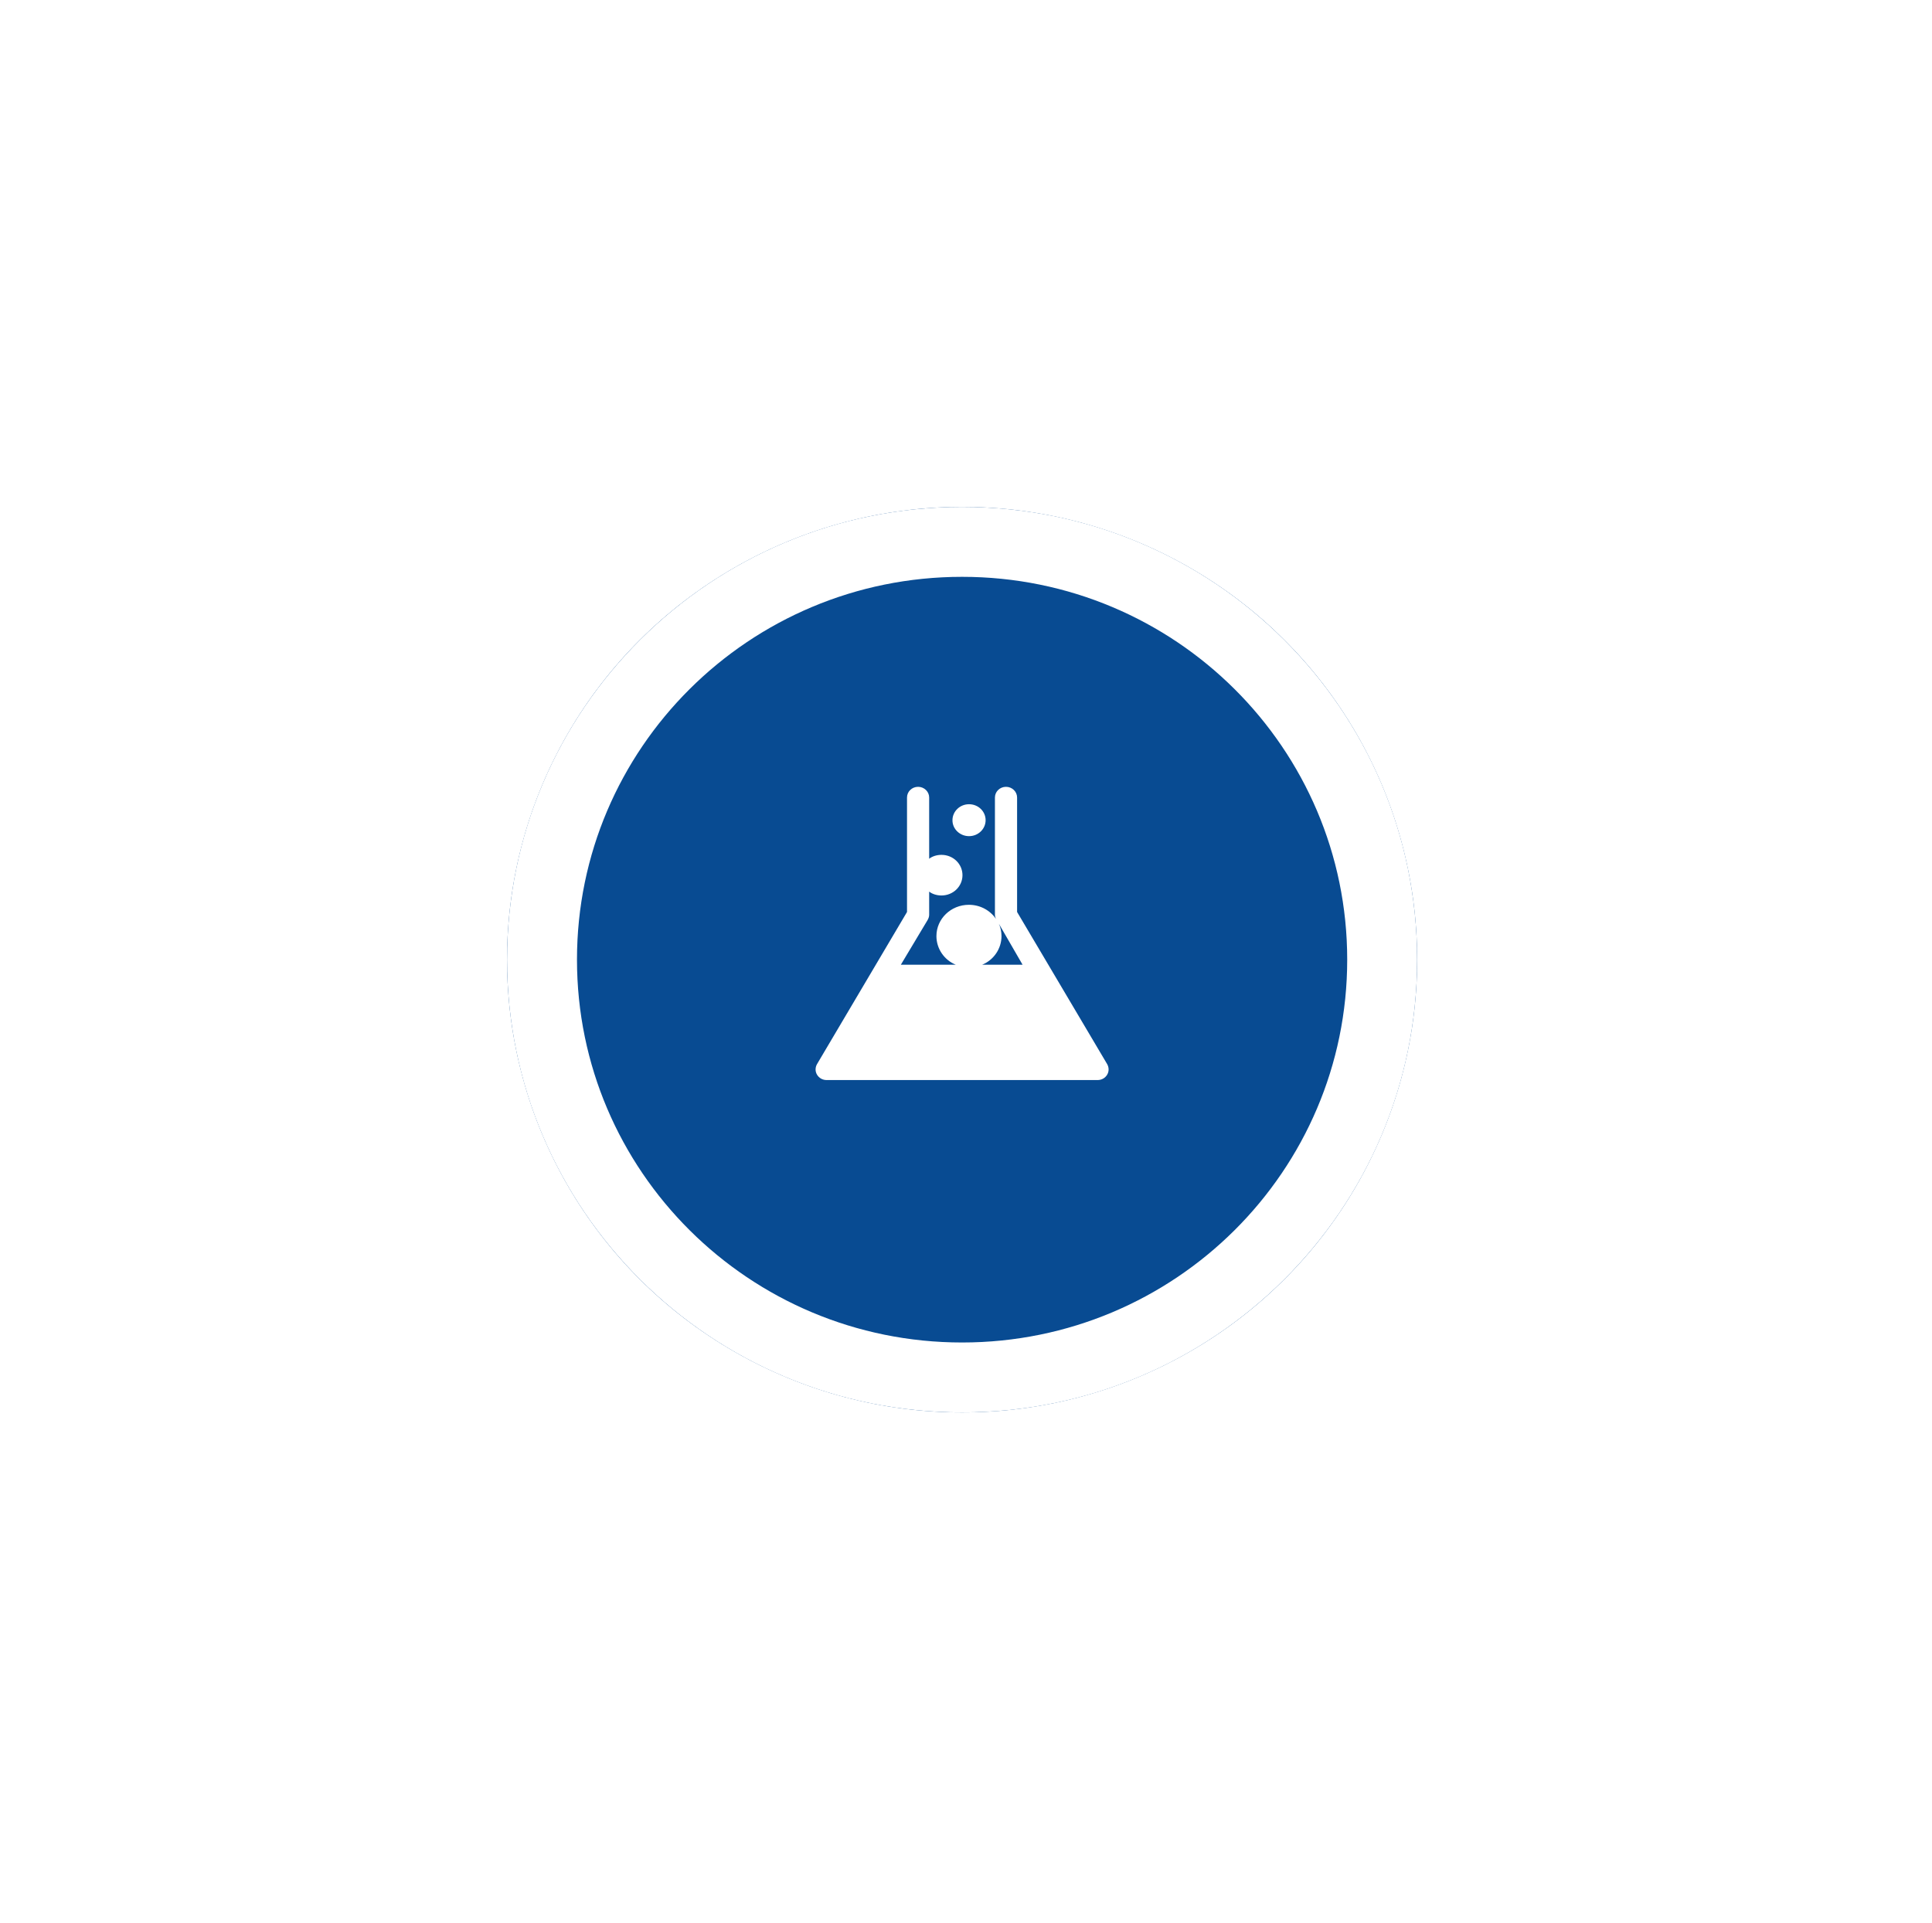
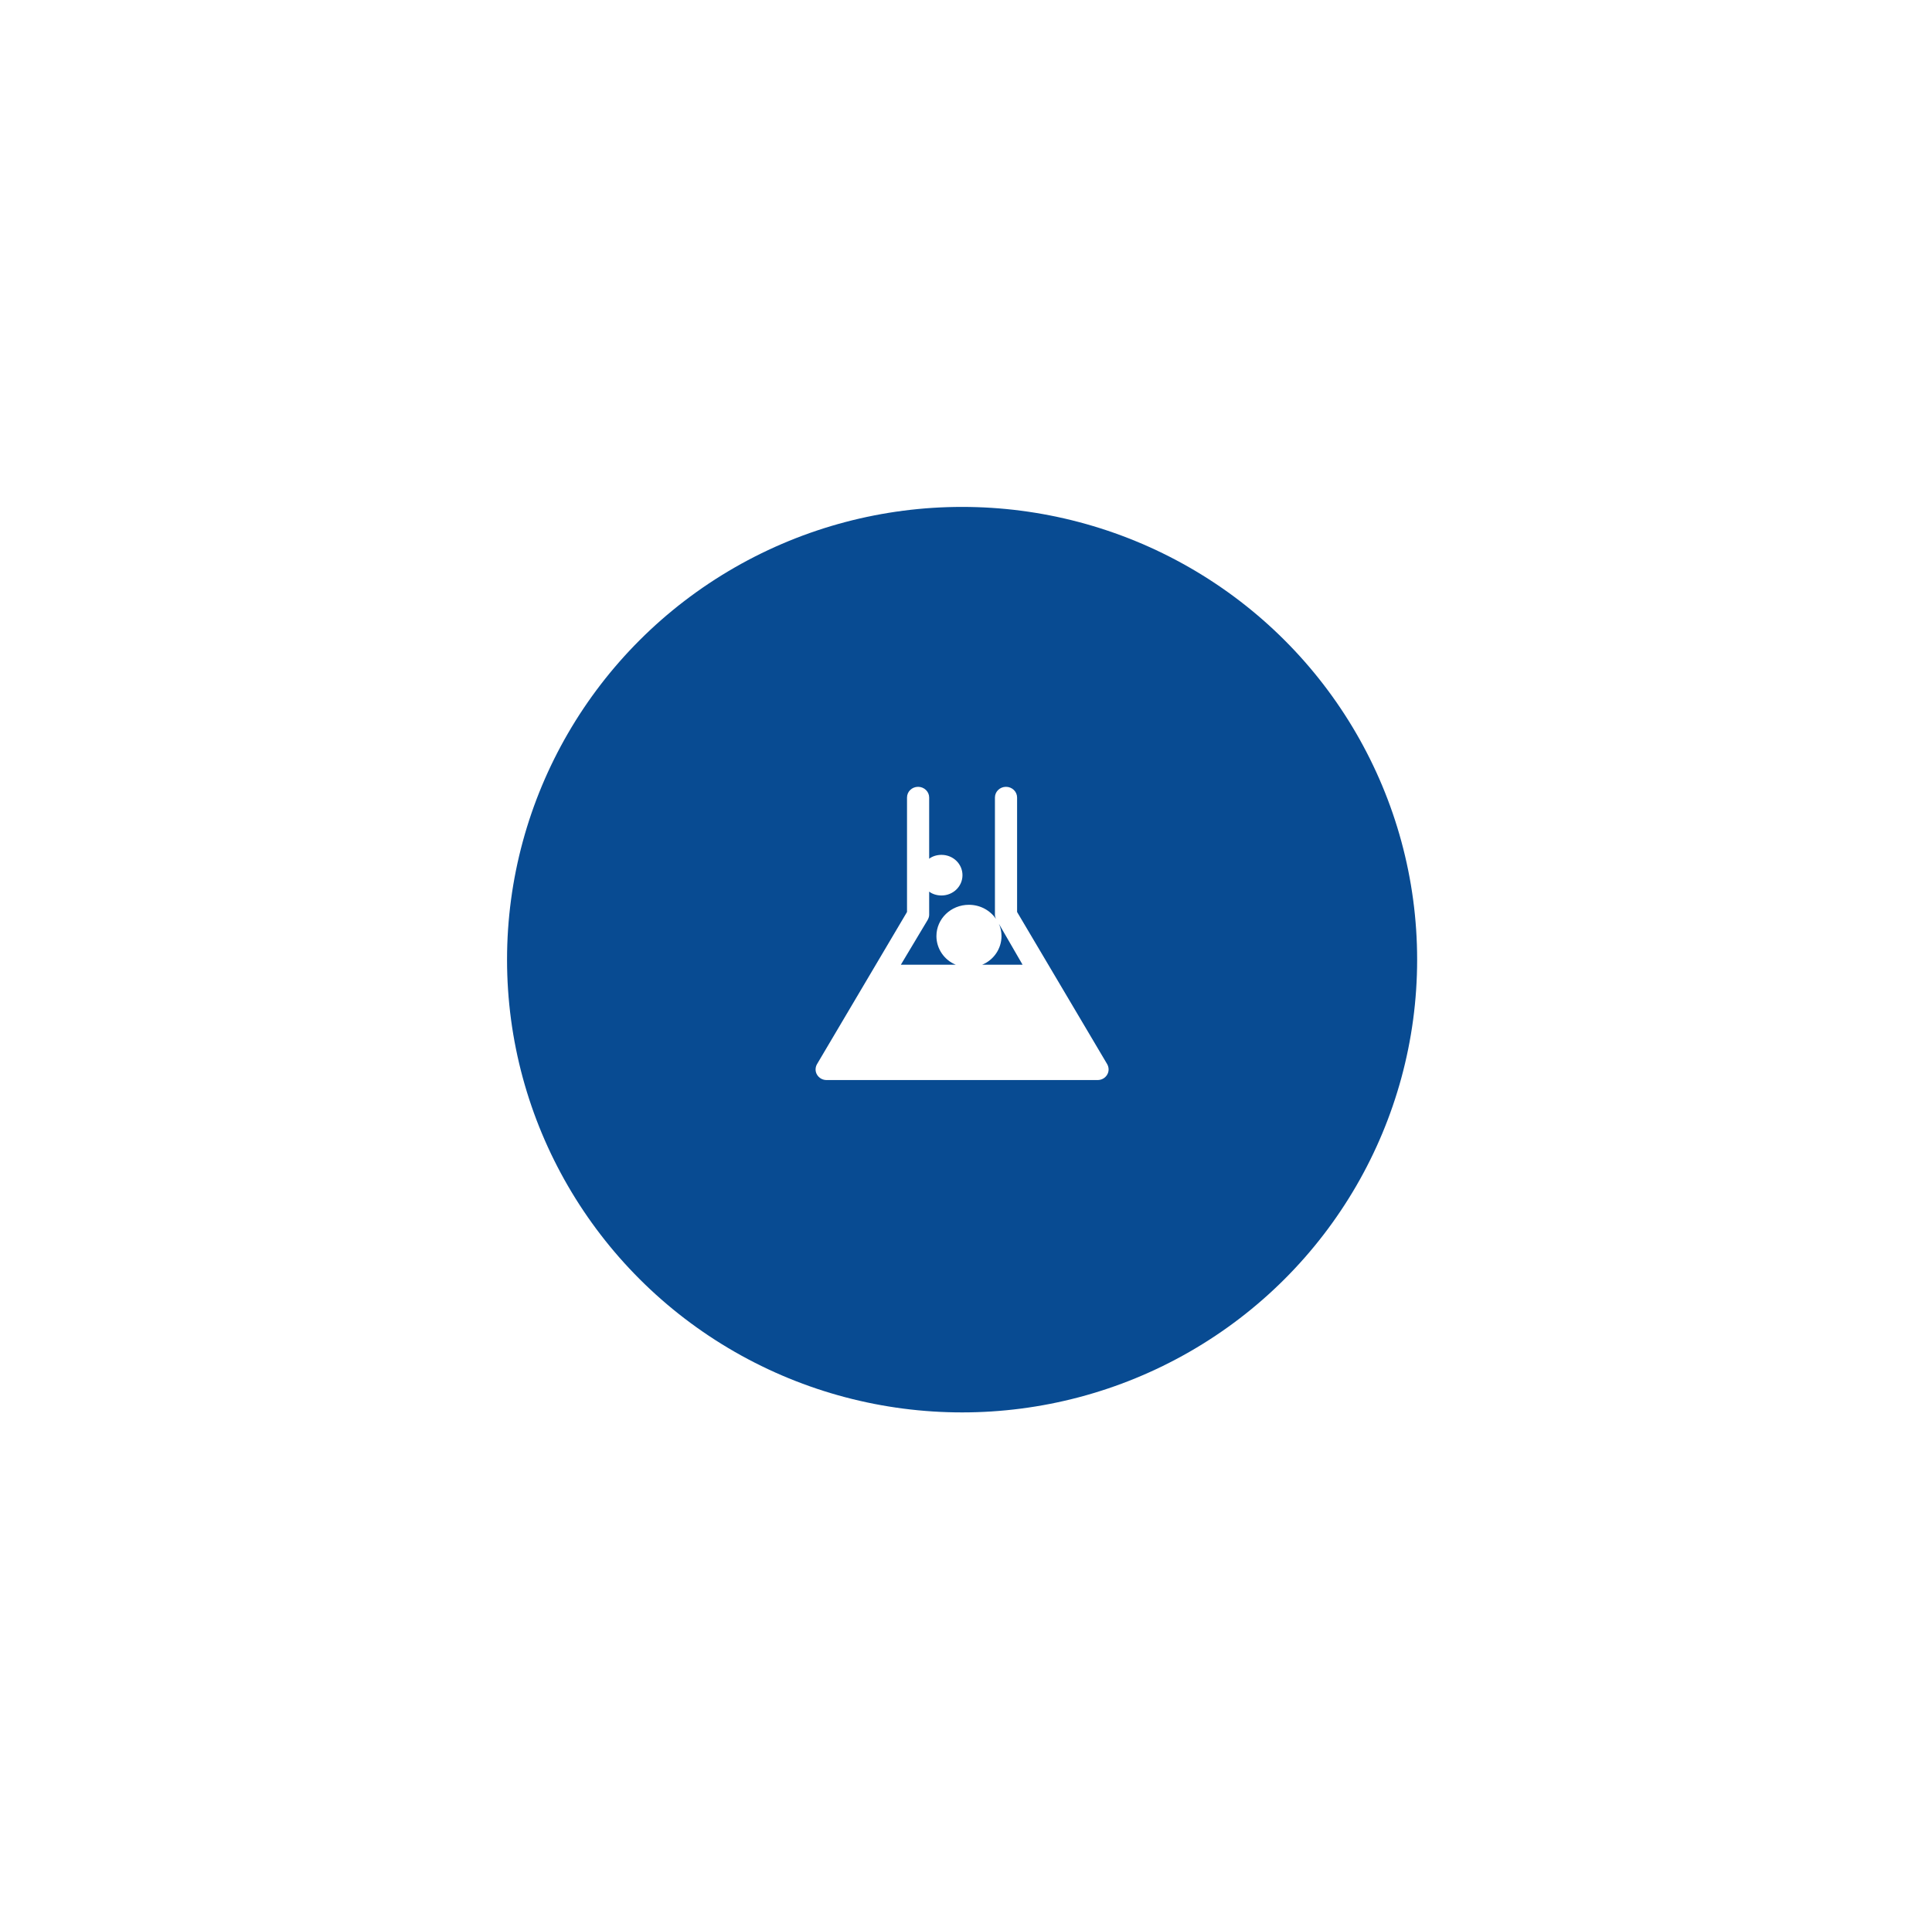
<svg xmlns="http://www.w3.org/2000/svg" width="221" height="220" viewBox="0 0 221 220" fill="none">
  <g filter="url(#filter0_d_2018_2118)">
    <ellipse cx="110.053" cy="106.803" rx="52.053" ry="51.803" fill="#084B92" />
-     <path d="M110.054 59C136.611 59 158.106 80.42 158.106 106.803C158.106 133.185 136.611 154.606 110.054 154.606C83.496 154.606 62 133.186 62 106.803C62 80.42 83.496 59 110.054 59Z" stroke="white" stroke-width="8" />
  </g>
  <path fill-rule="evenodd" clip-rule="evenodd" d="M126.645 121.752L116.344 104.348V91.251C116.344 90.578 115.776 90.027 115.077 90.027C114.378 90.027 113.81 90.569 113.81 91.251V104.671C113.81 104.828 113.862 104.985 113.924 105.134C113.26 104.164 112.124 103.526 110.831 103.526C108.777 103.526 107.117 105.125 107.117 107.109C107.117 108.576 108.035 109.861 109.337 110.385H103.046L106.104 105.274C106.209 105.09 106.287 104.881 106.287 104.671V102.015C106.637 102.294 107.161 102.46 107.694 102.46C109.031 102.46 110.097 101.421 110.097 100.136C110.097 98.852 109.031 97.812 107.694 97.812C107.161 97.812 106.637 97.978 106.287 98.258V91.251C106.287 90.578 105.719 90.027 105.02 90.027C104.321 90.027 103.753 90.569 103.753 91.251V104.348L93.461 121.752C93.243 122.128 93.234 122.591 93.461 122.967C93.688 123.342 94.09 123.578 94.544 123.578H110.053H125.561C126.007 123.578 126.418 123.351 126.645 122.967C126.872 122.6 126.863 122.128 126.645 121.752V121.752ZM112.342 110.385C113.644 109.861 114.561 108.568 114.561 107.109C114.561 106.611 114.456 106.13 114.264 105.702L116.973 110.385H112.342V110.385Z" fill="white" />
-   <path fill-rule="evenodd" clip-rule="evenodd" d="M110.848 95.672C111.897 95.672 112.744 94.85 112.744 93.846C112.744 92.832 111.897 92.019 110.848 92.019C109.8 92.019 108.952 92.841 108.952 93.846C108.943 94.85 109.8 95.672 110.848 95.672V95.672Z" fill="white" />
  <defs>
    <filter id="filter0_d_2018_2118" x="0" y="0" width="220.106" height="219.606" filterUnits="userSpaceOnUse" color-interpolation-filters="sRGB">
      <feFlood flood-opacity="0" result="BackgroundImageFix" />
      <feColorMatrix in="SourceAlpha" type="matrix" values="0 0 0 0 0 0 0 0 0 0 0 0 0 0 0 0 0 0 127 0" result="hardAlpha" />
      <feMorphology radius="9" operator="dilate" in="SourceAlpha" result="effect1_dropShadow_2018_2118" />
      <feOffset dy="3" />
      <feGaussianBlur stdDeviation="24.5" />
      <feColorMatrix type="matrix" values="0 0 0 0 0 0 0 0 0 0 0 0 0 0 0 0 0 0 0.06 0" />
      <feBlend mode="normal" in2="BackgroundImageFix" result="effect1_dropShadow_2018_2118" />
      <feBlend mode="normal" in="SourceGraphic" in2="effect1_dropShadow_2018_2118" result="shape" />
    </filter>
  </defs>
</svg>